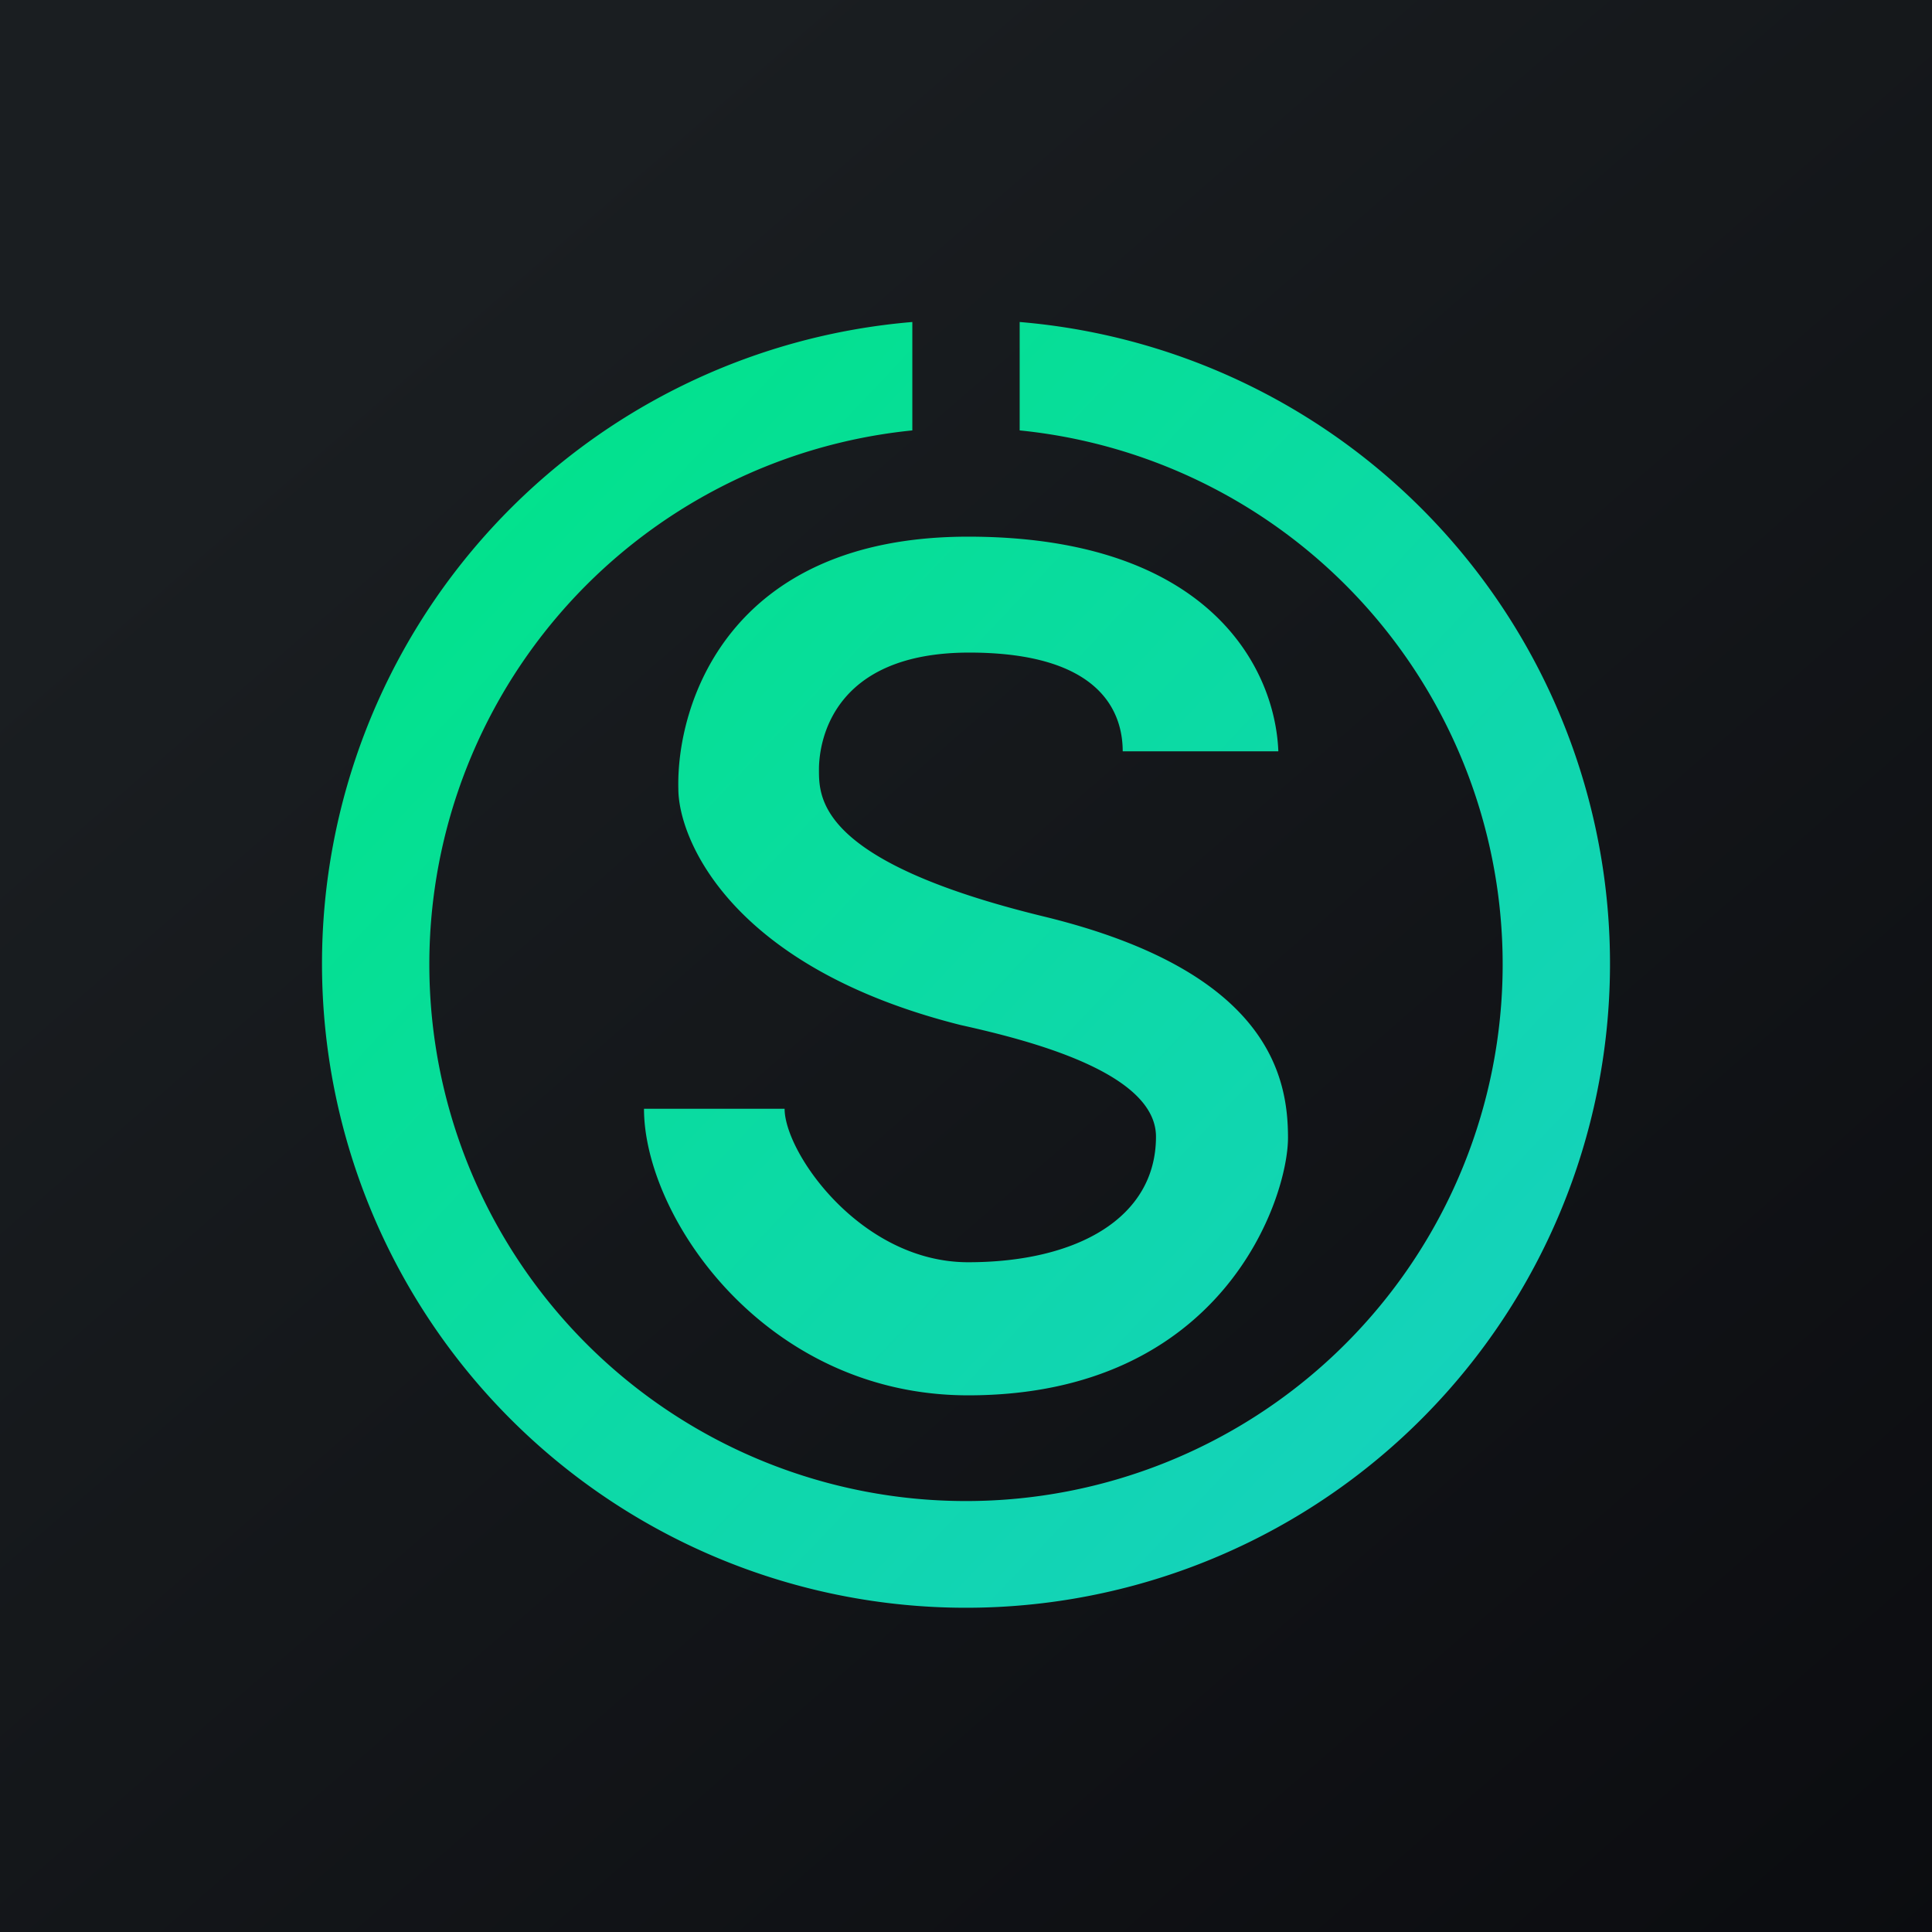
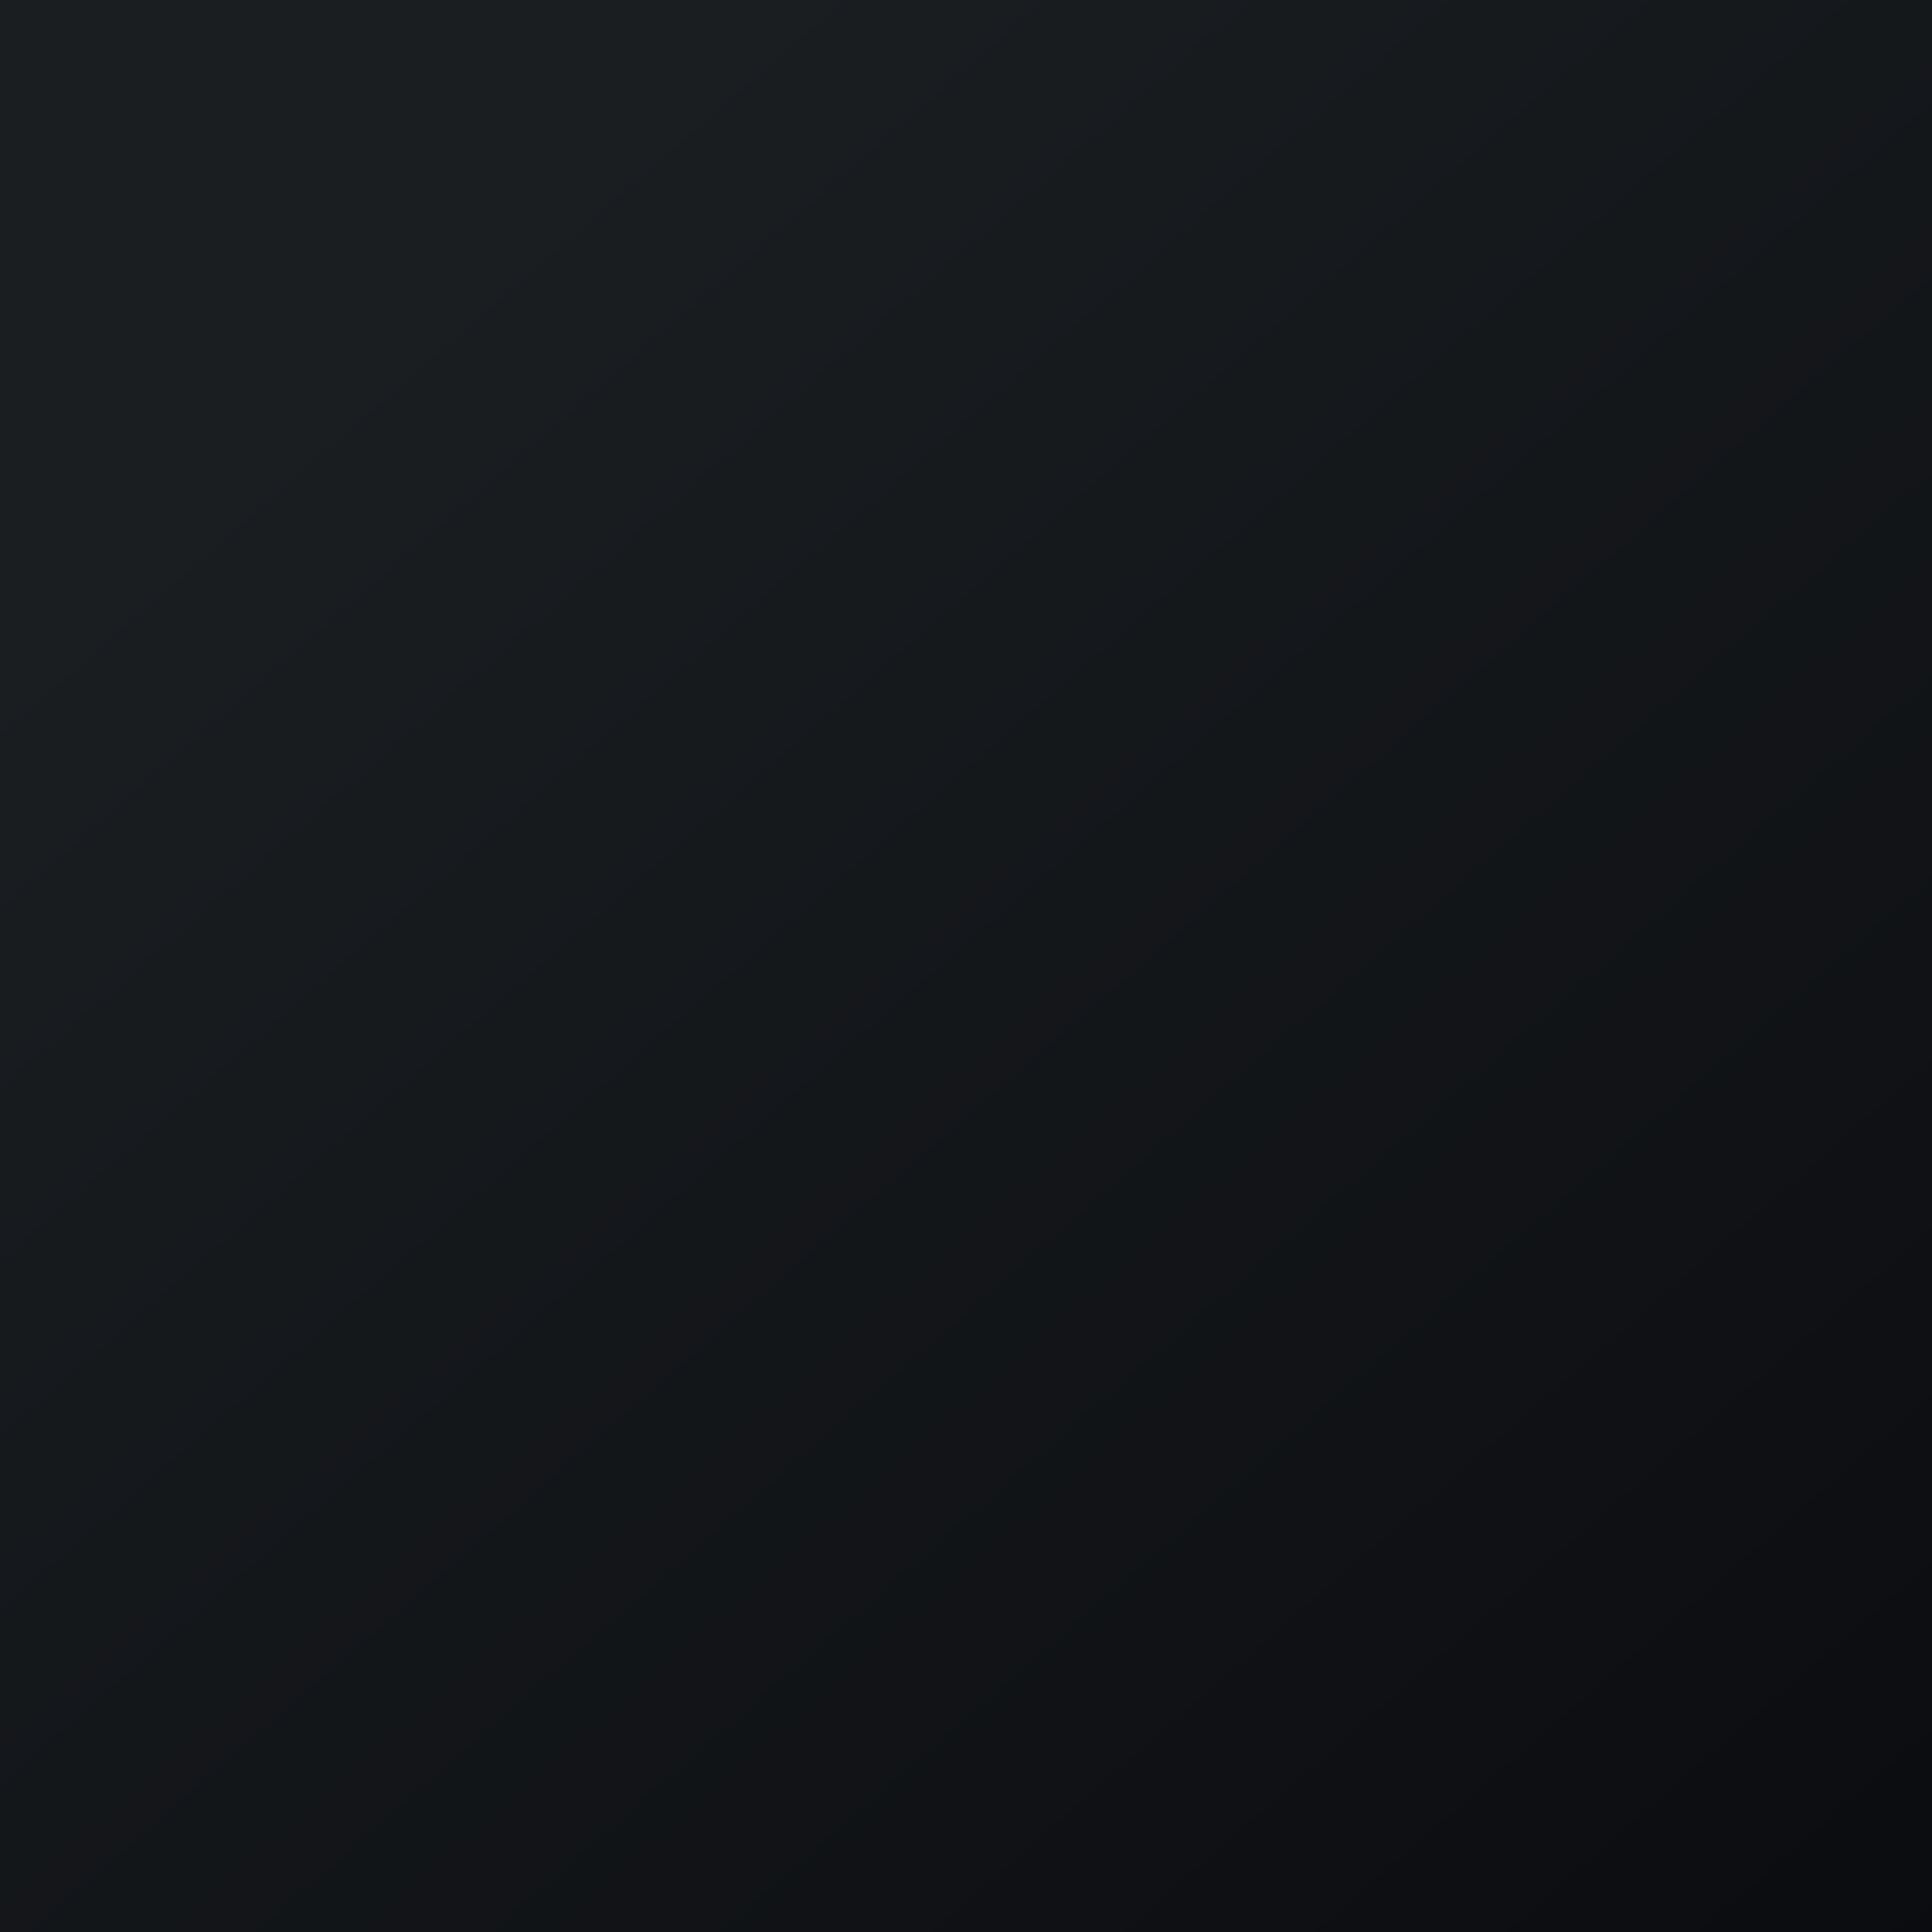
<svg xmlns="http://www.w3.org/2000/svg" width="18" height="18" viewBox="0 0 18 18">
  <path fill="url(#aqoc1ux2b)" d="M0 0h18v18H0z" />
-   <path d="M3 8.99A6 6 0 0 1 8.5 3v1.01a5 5 0 1 0 1 0V3A6 6 0 1 1 3 8.99ZM10.46 7h1.45c-.03-.78-.65-2-2.89-2S6.3 6.57 6.32 7.35c0 .46.48 1.66 2.63 2.2.63.14 1.82.44 1.82 1.04 0 .76-.74 1.17-1.75 1.17-1 0-1.71-1.02-1.71-1.43H6C6 11.34 7.13 13 9.02 13 11.4 13 12 11.16 12 10.6c0-.57-.18-1.55-2.27-2.06-2.1-.51-2.1-1.1-2.1-1.37 0-.28.14-1.09 1.4-1.09 1.24 0 1.43.57 1.43.92Z" fill="url(#bqoc1ux2b)" />
  <defs>
    <linearGradient id="aqoc1ux2b" x1="3.35" y1="3.12" x2="21.9" y2="24.43" gradientUnits="userSpaceOnUse">
      <stop stop-color="#1A1E21" />
      <stop offset="1" stop-color="#06060A" />
    </linearGradient>
    <linearGradient id="bqoc1ux2b" x1="2.16" y1="4.88" x2="12.89" y2="14.99" gradientUnits="userSpaceOnUse">
      <stop stop-color="#00E487" />
      <stop offset="1" stop-color="#16D1BE" />
    </linearGradient>
  </defs>
</svg>